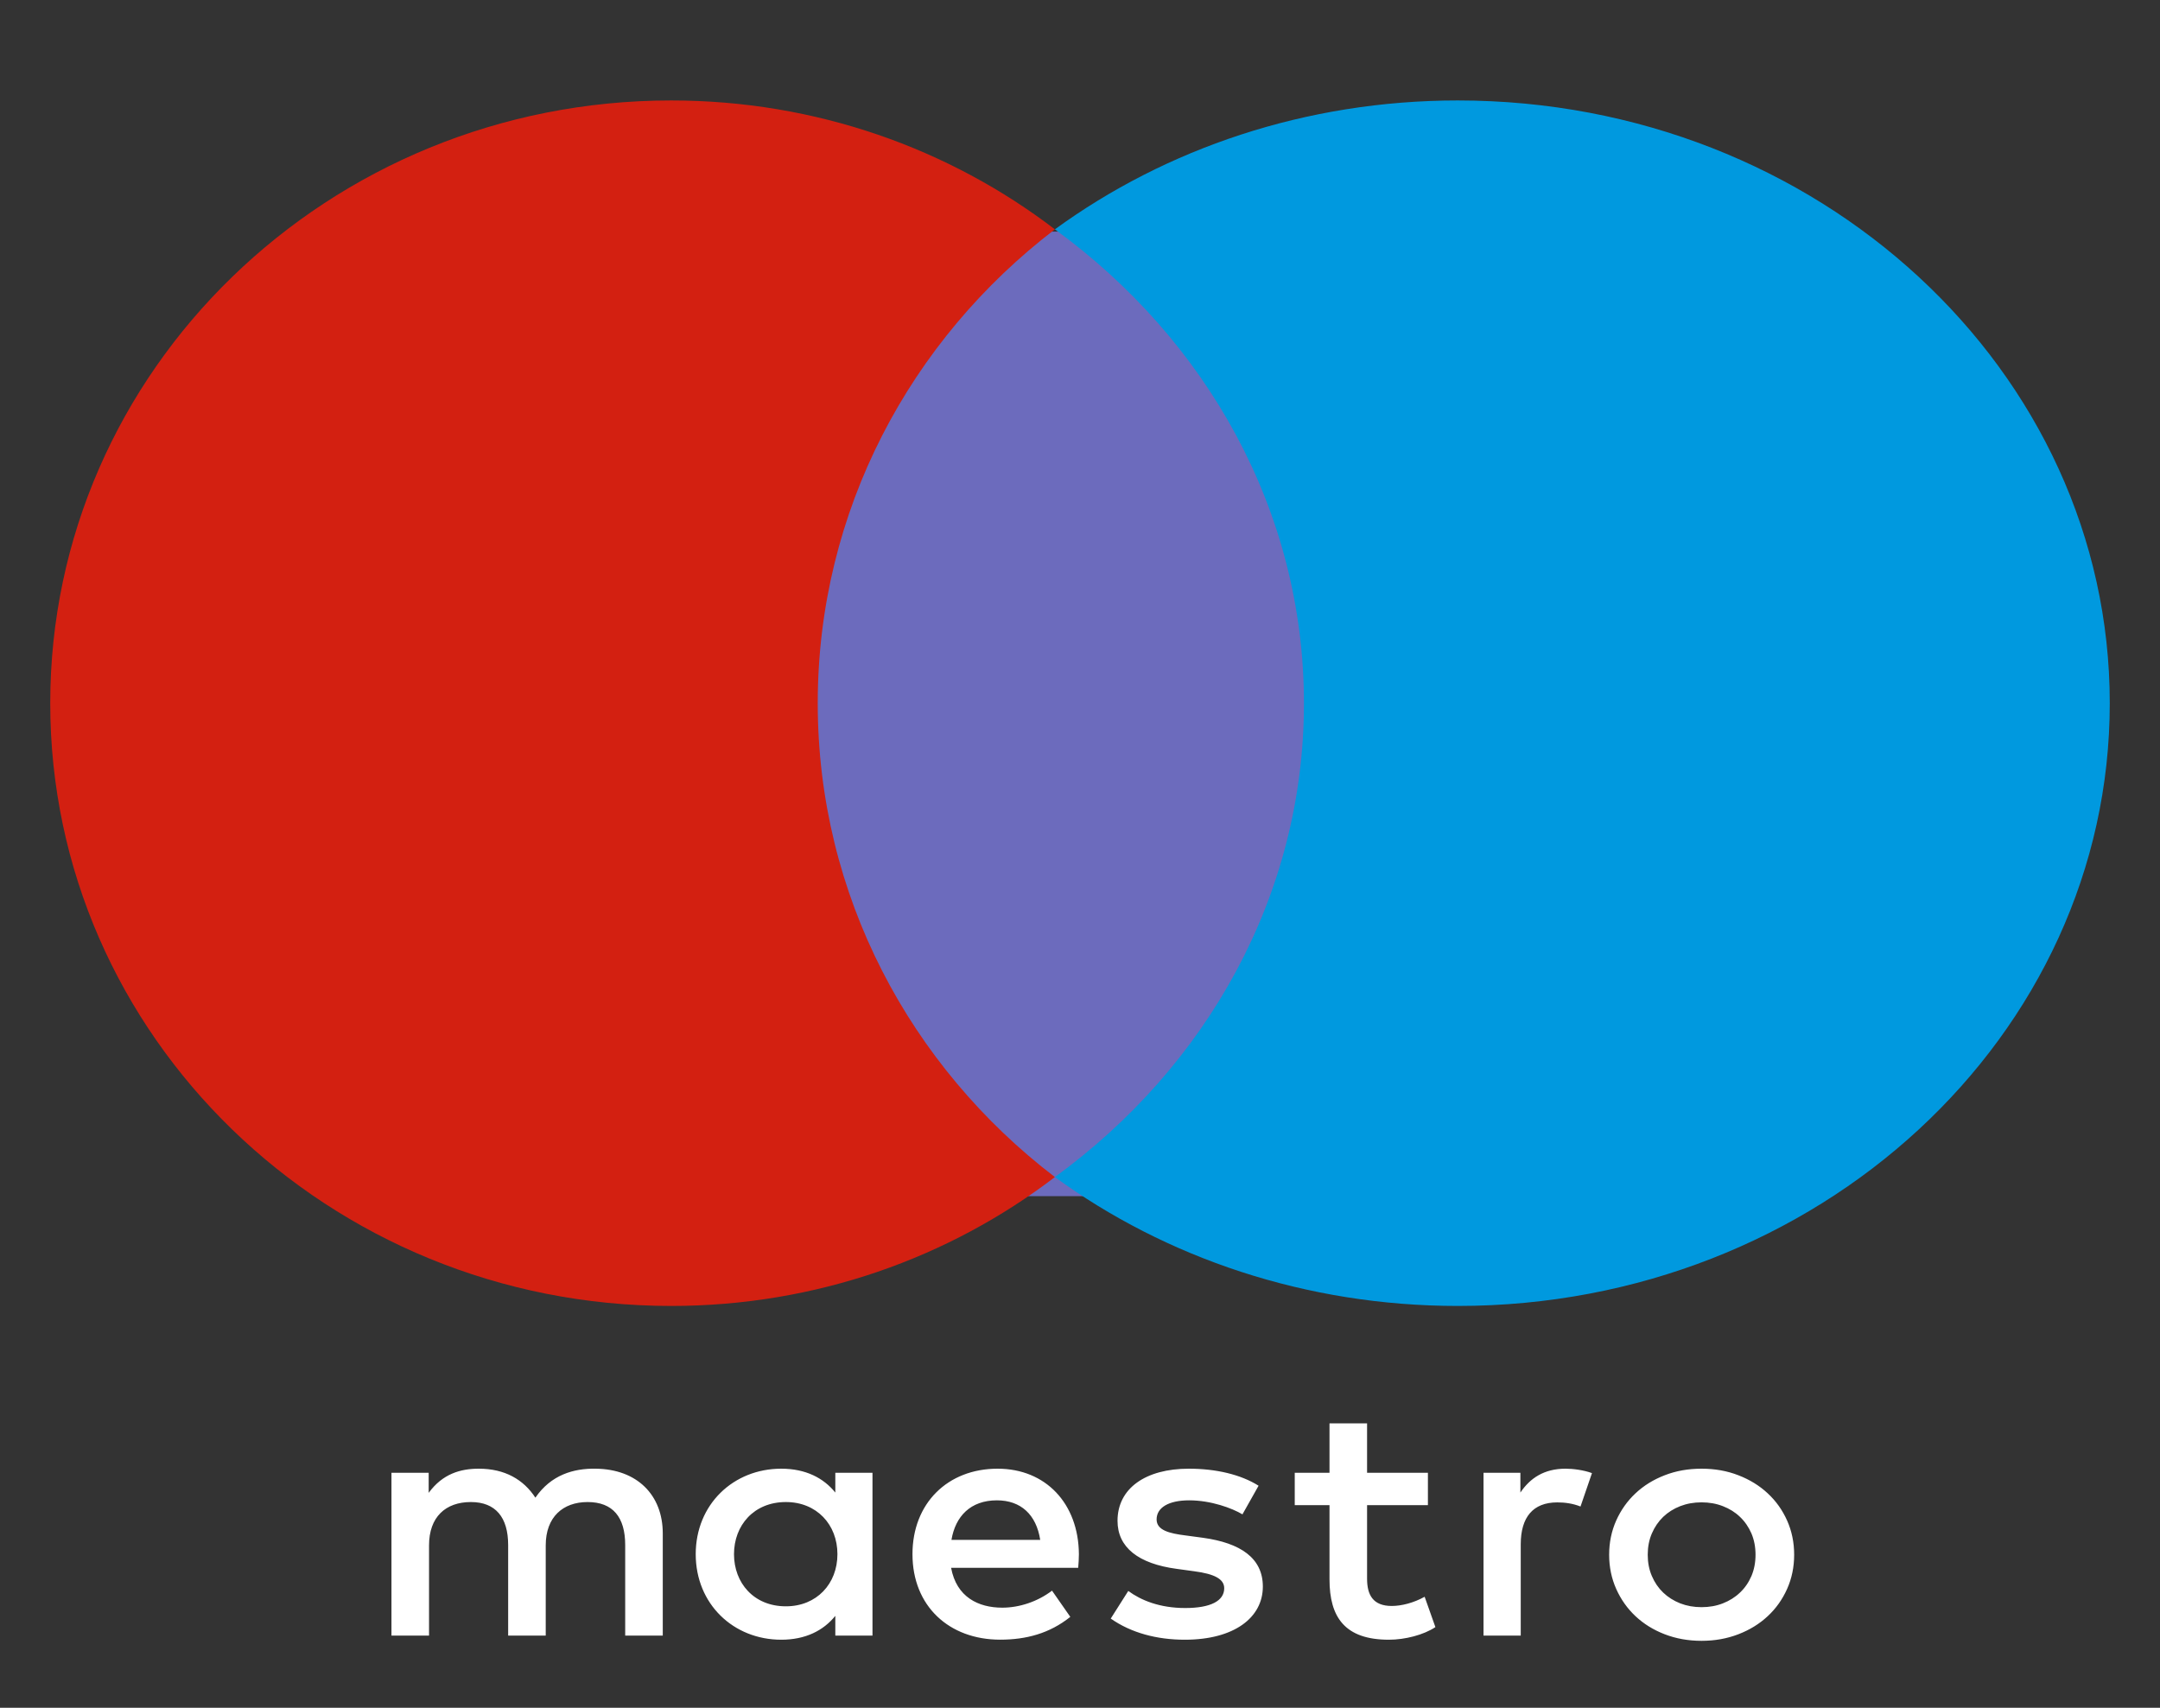
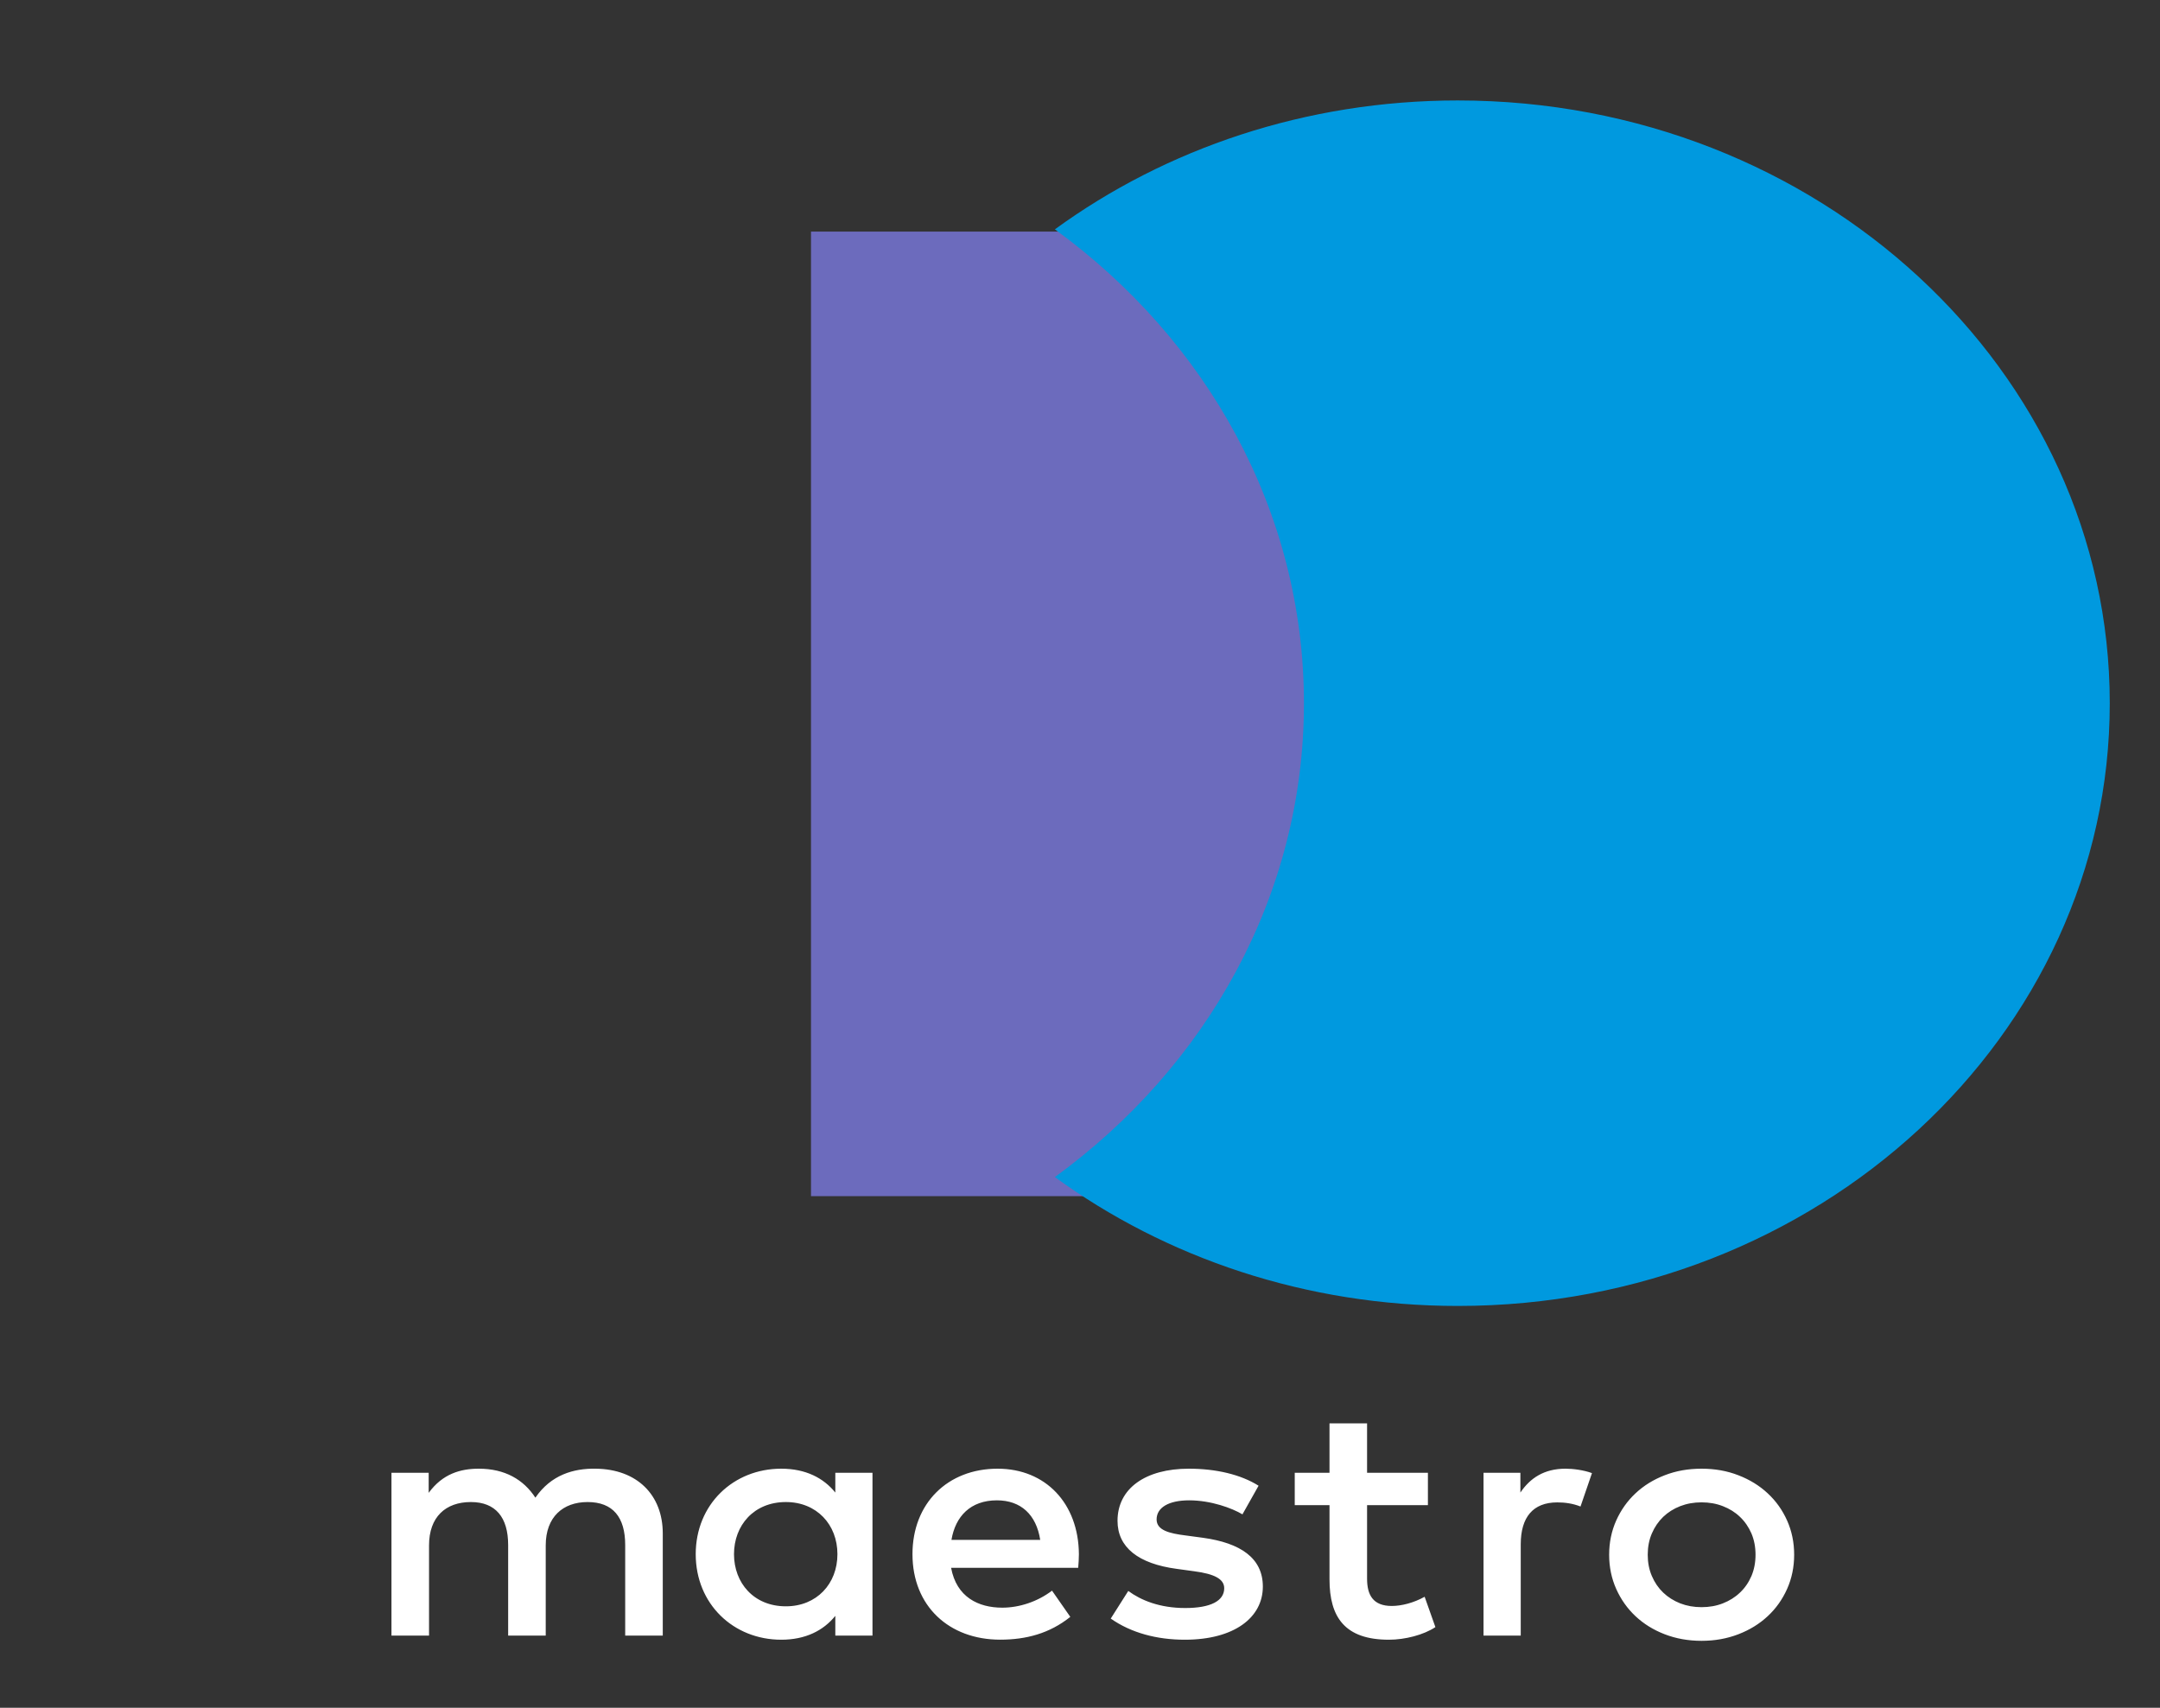
<svg xmlns="http://www.w3.org/2000/svg" width="43" height="34" viewBox="0 0 43 34" fill="none">
  <rect x="0" y="0" width="43" height="34" fill="#333333" stroke="none" />
  <path d="M27.369 23.814H16.145V4.611H27.369V23.814Z" fill="#6C6BBD" />
-   <path d="M16.279 14C16.279 10.172 18.125 6.763 21 4.566C18.898 2.959 16.244 2 13.361 2C6.534 2 1 7.372 1 14C1 20.628 6.534 26 13.361 26C16.244 26 18.898 25.041 21 23.434C18.125 21.237 16.279 17.828 16.279 14Z" fill="#D32011" />
  <path d="M42 14C42 20.628 36.19 26 29.022 26C25.994 26 23.208 25.041 21 23.434C24.02 21.237 25.958 17.828 25.958 14C25.958 10.172 24.02 6.763 21 4.566C23.208 2.959 25.994 2 29.022 2C36.19 2 42 7.372 42 14Z" fill="#0099DF" />
  <path d="M31.165 29.24C31.314 29.24 31.528 29.267 31.692 29.328L31.464 29.993C31.307 29.931 31.151 29.911 31.001 29.911C30.516 29.911 30.274 30.209 30.274 30.745V32.563H29.533V29.321H30.267V29.715C30.459 29.43 30.737 29.24 31.165 29.24ZM28.426 29.966H27.215V31.431C27.215 31.756 27.335 31.973 27.706 31.973C27.899 31.973 28.141 31.912 28.361 31.79L28.575 32.394C28.34 32.55 27.97 32.645 27.649 32.645C26.773 32.645 26.467 32.197 26.467 31.444V29.966H25.775V29.321H26.467V28.337H27.215V29.321H28.426V29.966ZM18.941 30.657C19.02 30.189 19.319 29.87 19.846 29.87C20.323 29.87 20.63 30.155 20.708 30.657H18.941ZM21.478 30.942C21.471 29.931 20.815 29.24 19.86 29.24C18.863 29.24 18.165 29.931 18.165 30.942C18.165 31.973 18.891 32.644 19.911 32.644C20.424 32.644 20.893 32.522 21.307 32.19L20.943 31.668C20.659 31.885 20.295 32.007 19.953 32.007C19.476 32.007 19.041 31.796 18.934 31.213H21.464C21.471 31.125 21.478 31.037 21.478 30.942ZM24.734 30.149C24.528 30.026 24.108 29.87 23.673 29.87C23.267 29.87 23.025 30.013 23.025 30.25C23.025 30.467 23.281 30.529 23.601 30.569L23.951 30.616C24.692 30.719 25.14 31.017 25.14 31.587C25.14 32.204 24.57 32.645 23.587 32.645C23.031 32.645 22.518 32.509 22.112 32.224L22.461 31.674C22.711 31.858 23.082 32.014 23.595 32.014C24.101 32.014 24.371 31.872 24.371 31.62C24.371 31.438 24.179 31.335 23.773 31.282L23.424 31.234C22.661 31.132 22.247 30.806 22.247 30.278C22.247 29.633 22.804 29.24 23.666 29.24C24.207 29.24 24.699 29.355 25.055 29.579L24.734 30.149ZM33.873 29.91C33.721 29.91 33.58 29.935 33.448 29.986C33.318 30.037 33.205 30.108 33.109 30.2C33.014 30.292 32.939 30.402 32.884 30.53C32.829 30.658 32.802 30.799 32.802 30.953C32.802 31.108 32.829 31.248 32.884 31.376C32.939 31.505 33.014 31.615 33.109 31.706C33.205 31.798 33.318 31.869 33.448 31.921C33.58 31.972 33.721 31.997 33.873 31.997C34.026 31.997 34.168 31.972 34.298 31.921C34.43 31.869 34.544 31.798 34.639 31.706C34.736 31.615 34.811 31.505 34.867 31.376C34.921 31.248 34.948 31.108 34.948 30.953C34.948 30.799 34.921 30.658 34.867 30.53C34.811 30.402 34.736 30.292 34.639 30.2C34.544 30.108 34.43 30.037 34.298 29.986C34.168 29.935 34.026 29.91 33.873 29.91ZM33.873 29.24C34.138 29.24 34.382 29.283 34.607 29.371C34.833 29.458 35.027 29.578 35.191 29.731C35.356 29.884 35.484 30.065 35.577 30.273C35.67 30.482 35.717 30.709 35.717 30.953C35.717 31.198 35.67 31.424 35.577 31.633C35.484 31.841 35.356 32.023 35.191 32.176C35.027 32.329 34.833 32.449 34.607 32.536C34.382 32.623 34.138 32.667 33.873 32.667C33.609 32.667 33.364 32.623 33.139 32.536C32.914 32.449 32.721 32.329 32.558 32.176C32.395 32.023 32.267 31.841 32.174 31.633C32.081 31.424 32.034 31.198 32.034 30.953C32.034 30.709 32.081 30.482 32.174 30.273C32.267 30.065 32.395 29.884 32.558 29.731C32.721 29.578 32.914 29.458 33.139 29.371C33.364 29.283 33.609 29.24 33.873 29.24ZM14.612 30.942C14.612 30.372 15.004 29.904 15.645 29.904C16.258 29.904 16.671 30.352 16.671 30.942C16.671 31.532 16.258 31.98 15.645 31.98C15.004 31.98 14.612 31.512 14.612 30.942ZM17.369 30.942V29.321H16.629V29.715C16.393 29.423 16.037 29.24 15.553 29.24C14.598 29.24 13.85 29.952 13.85 30.942C13.85 31.932 14.598 32.645 15.553 32.645C16.037 32.645 16.393 32.462 16.629 32.17V32.563H17.369V30.942ZM13.194 32.563V30.529C13.194 29.762 12.681 29.247 11.855 29.24C11.42 29.233 10.971 29.361 10.658 29.817C10.423 29.457 10.052 29.24 9.531 29.24C9.168 29.24 8.812 29.341 8.534 29.721V29.321H7.793V32.563H8.541V30.766C8.541 30.203 8.869 29.904 9.374 29.904C9.866 29.904 10.116 30.209 10.116 30.759V32.563H10.864V30.766C10.864 30.203 11.206 29.904 11.697 29.904C12.204 29.904 12.446 30.209 12.446 30.759V32.563H13.194Z" fill="white" />
</svg>